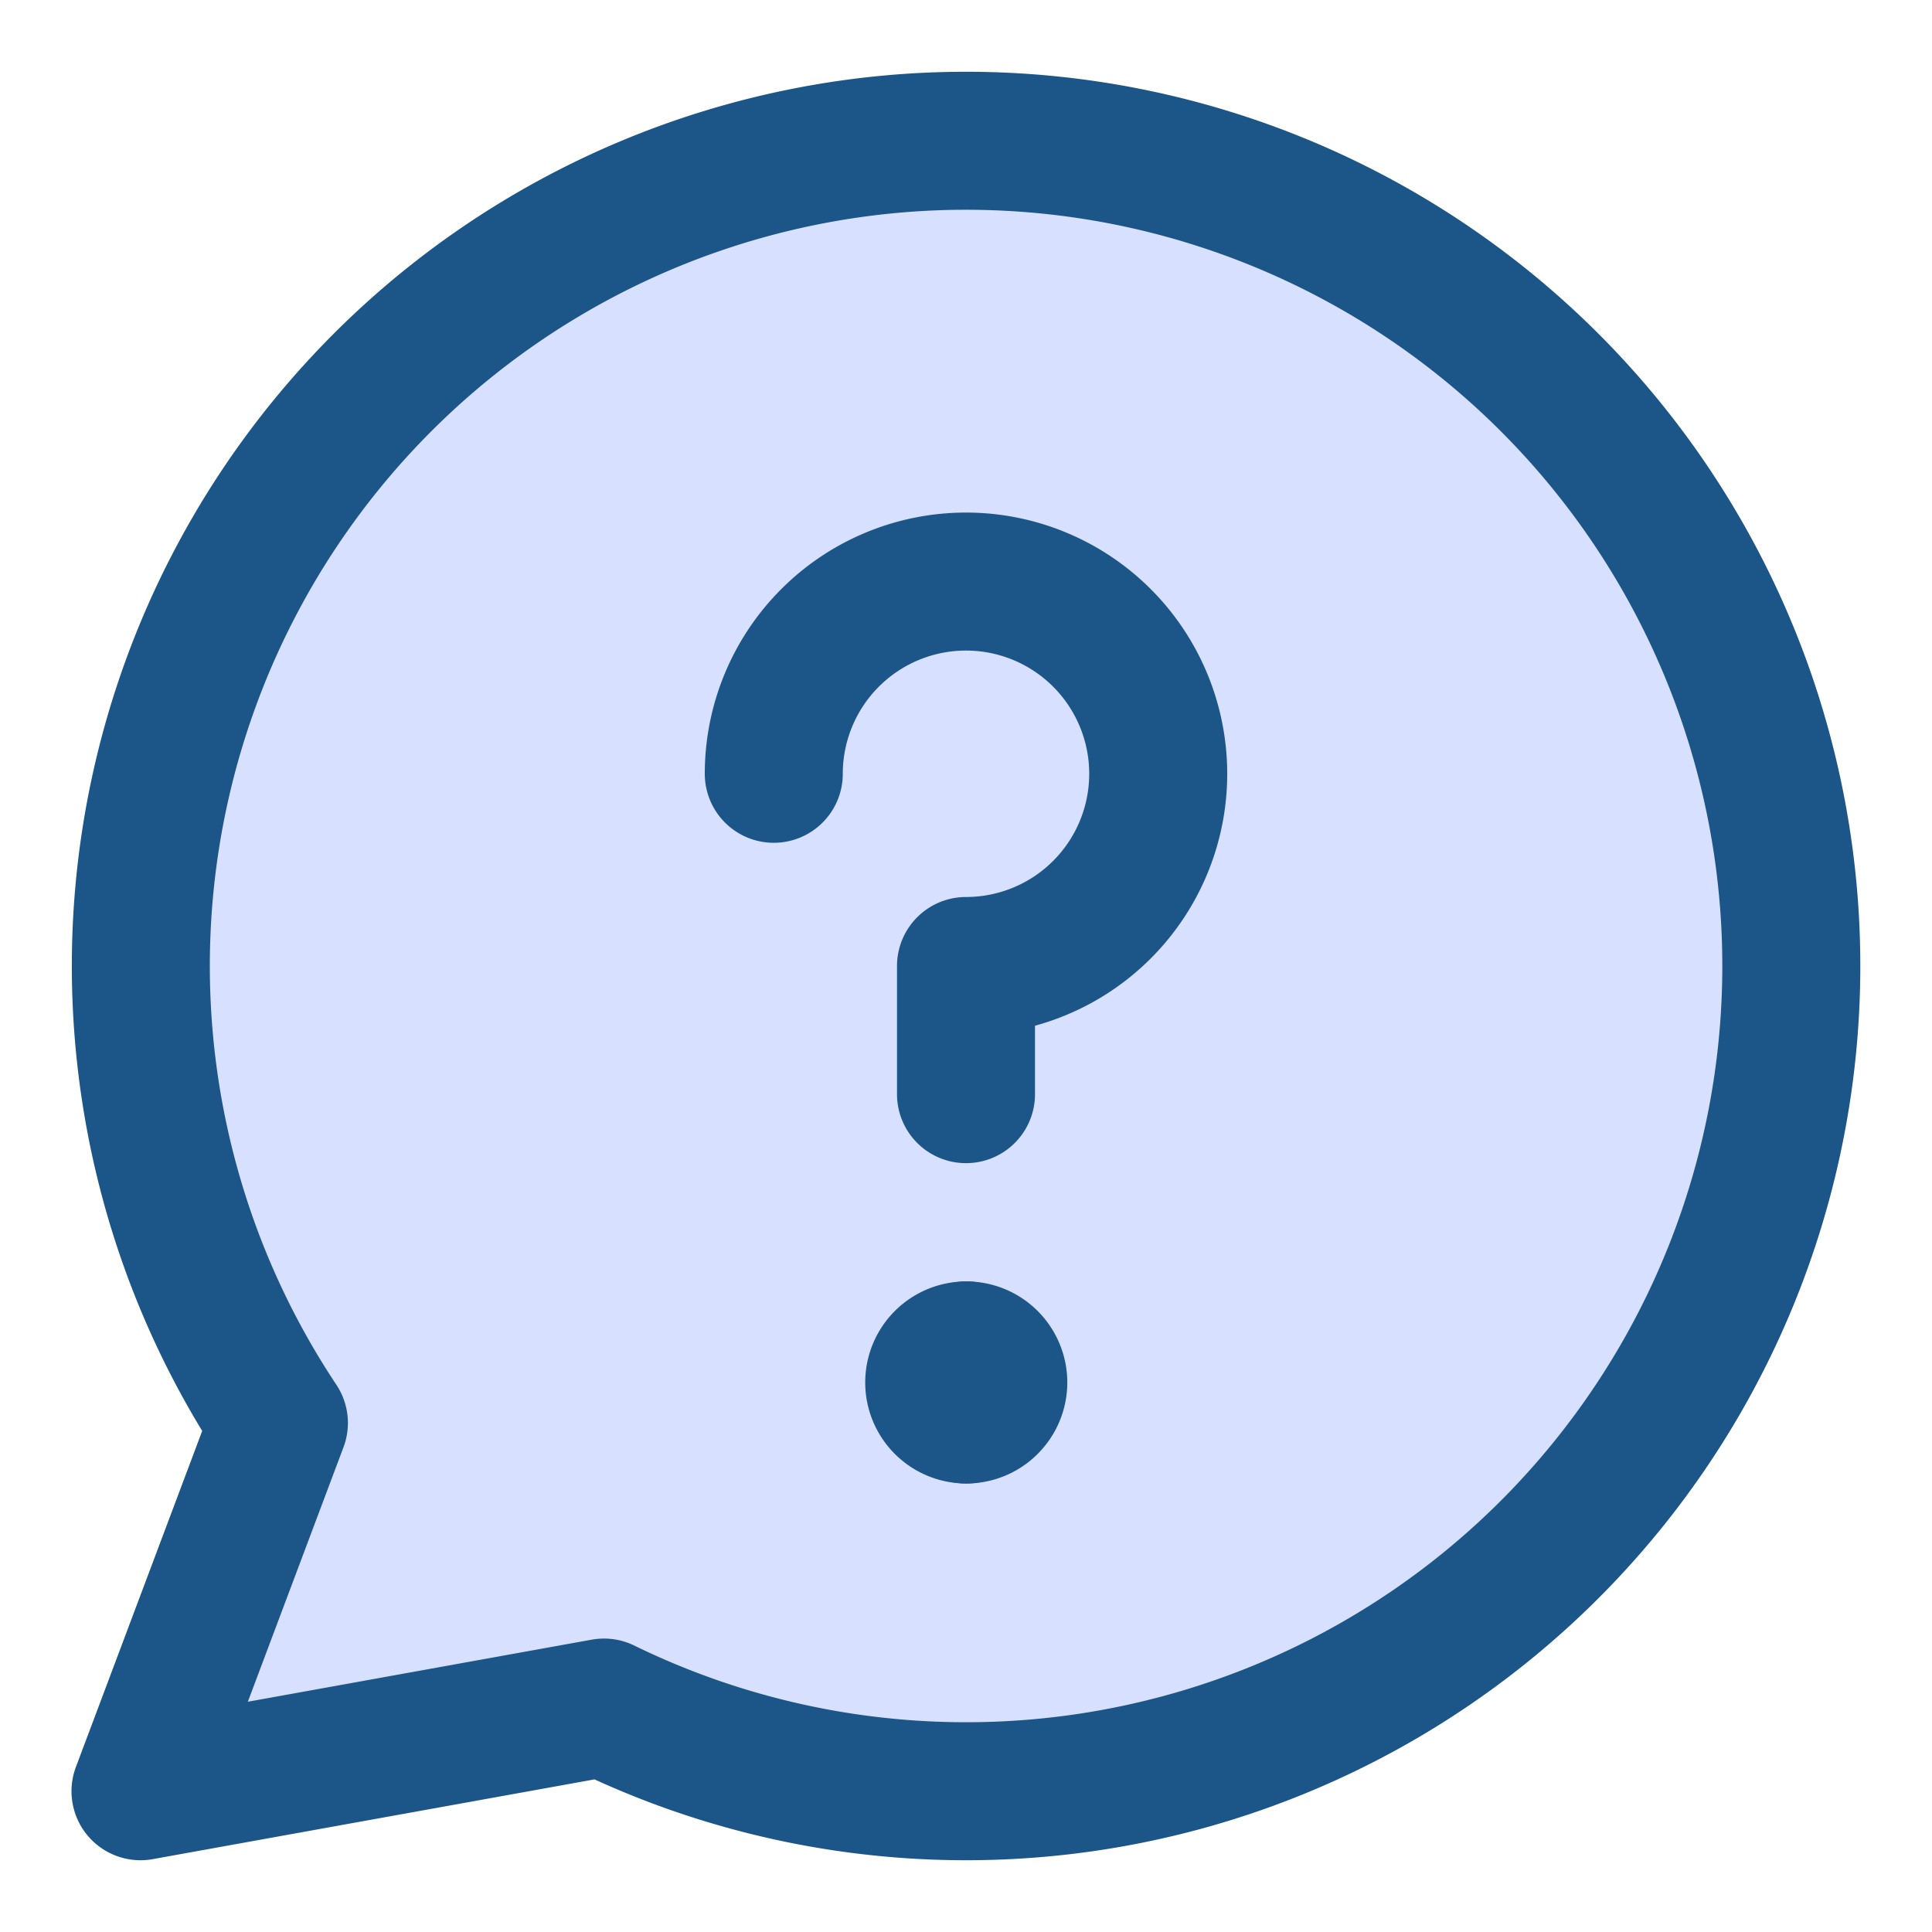
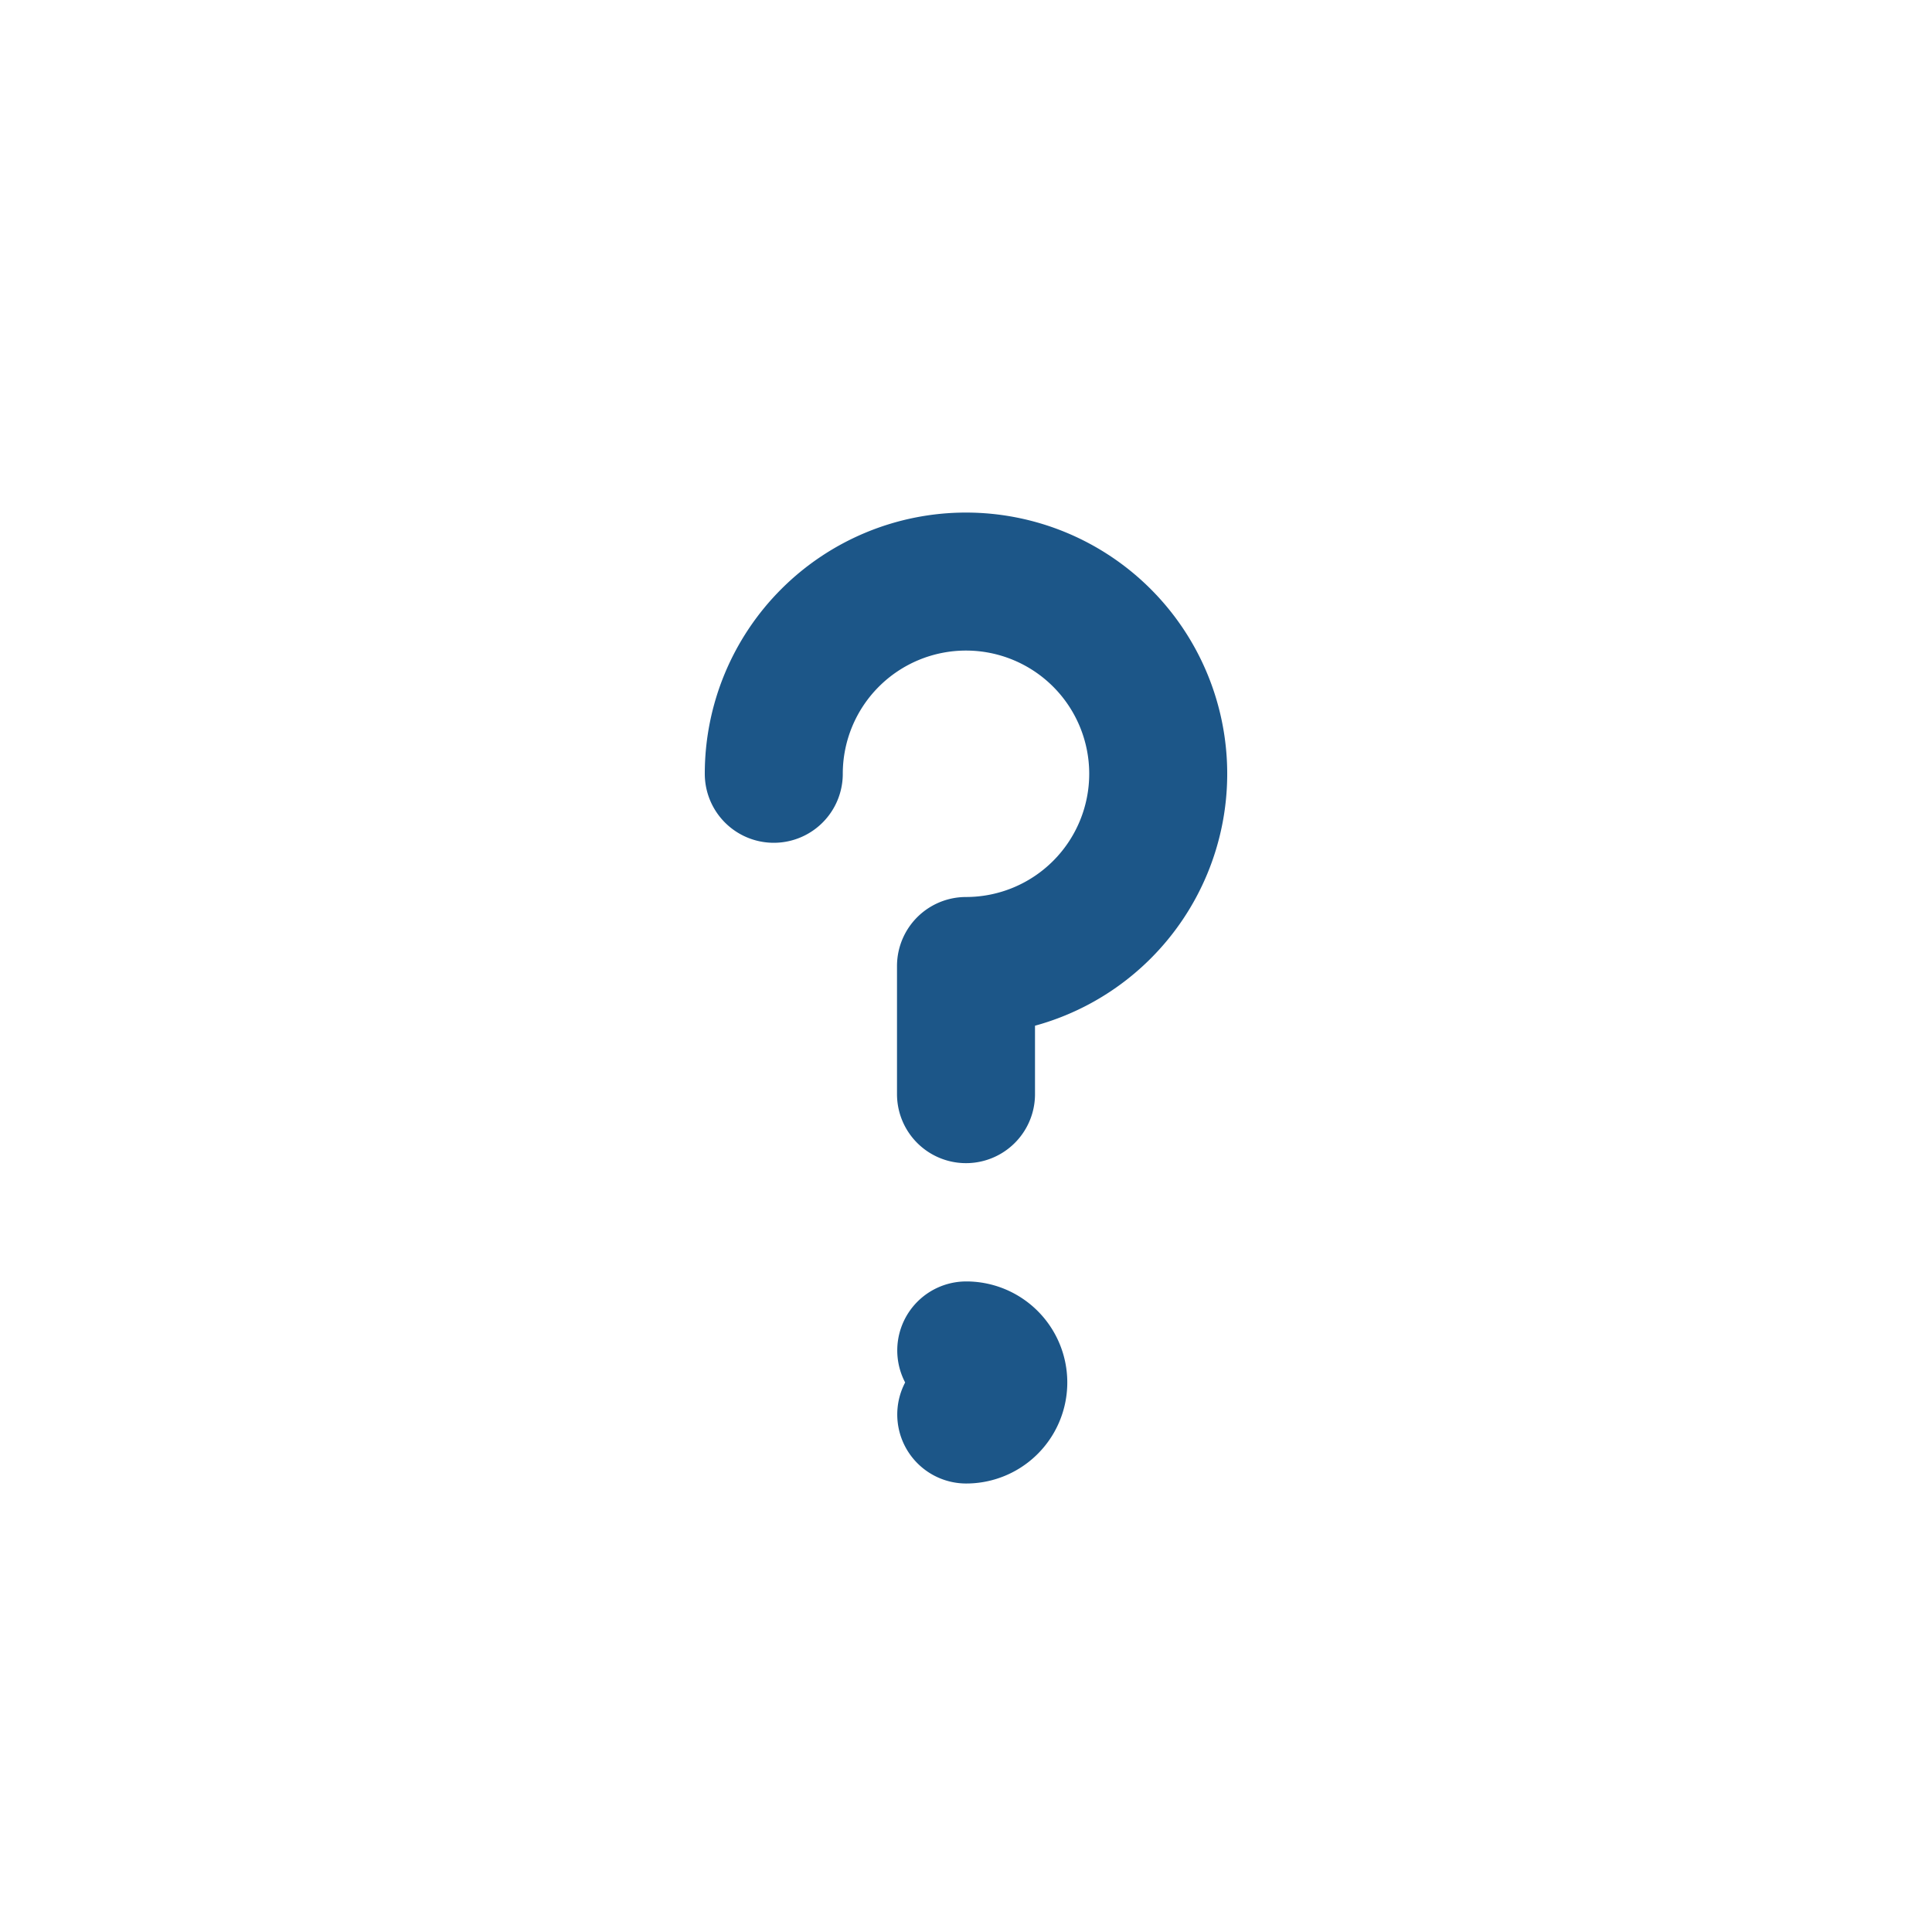
<svg xmlns="http://www.w3.org/2000/svg" fill="none" viewBox="-11 -11 308 308" id="Help-Chat-2--Streamline-Core.svg" height="308" width="308">
  <desc>Help Chat 2 Streamline Icon: https://streamlinehq.com</desc>
  <g id="help-chat-2--bubble-help-mark-message-query-question-speech-circle">
-     <path id="Vector" fill="#d7e0ff" d="M142.959 11.44a131.56 131.56 0 0 0 -109.497 204.408L11.399 274.56l73.89 -13.36A131.56 131.56 0 1 0 142.959 11.44Z" stroke-width="22" />
-     <path id="Vector_2" stroke="#1c5688" stroke-linecap="round" stroke-linejoin="round" d="M142.959 11.44a131.56 131.56 0 0 0 -109.497 204.408L11.399 274.56l73.89 -13.34A131.56 131.56 0 1 0 142.959 11.44v0Z" stroke-width="22" />
    <path id="Vector_3" stroke="#1c5688" stroke-linecap="round" stroke-linejoin="round" d="M112.357 112.357A30.643 30.643 0 1 1 143 143v20.429" stroke-width="22" />
    <g id="Group 2576">
-       <path id="Vector_4" stroke="#1c5688" stroke-linecap="round" stroke-linejoin="round" d="M143.041 214.5a5.107 5.107 0 1 1 0 -10.214" stroke-width="22" />
      <path id="Vector_5" stroke="#1c5688" stroke-linecap="round" stroke-linejoin="round" d="M143.041 214.5a5.107 5.107 0 1 0 0 -10.214" stroke-width="22" />
    </g>
  </g>
</svg>